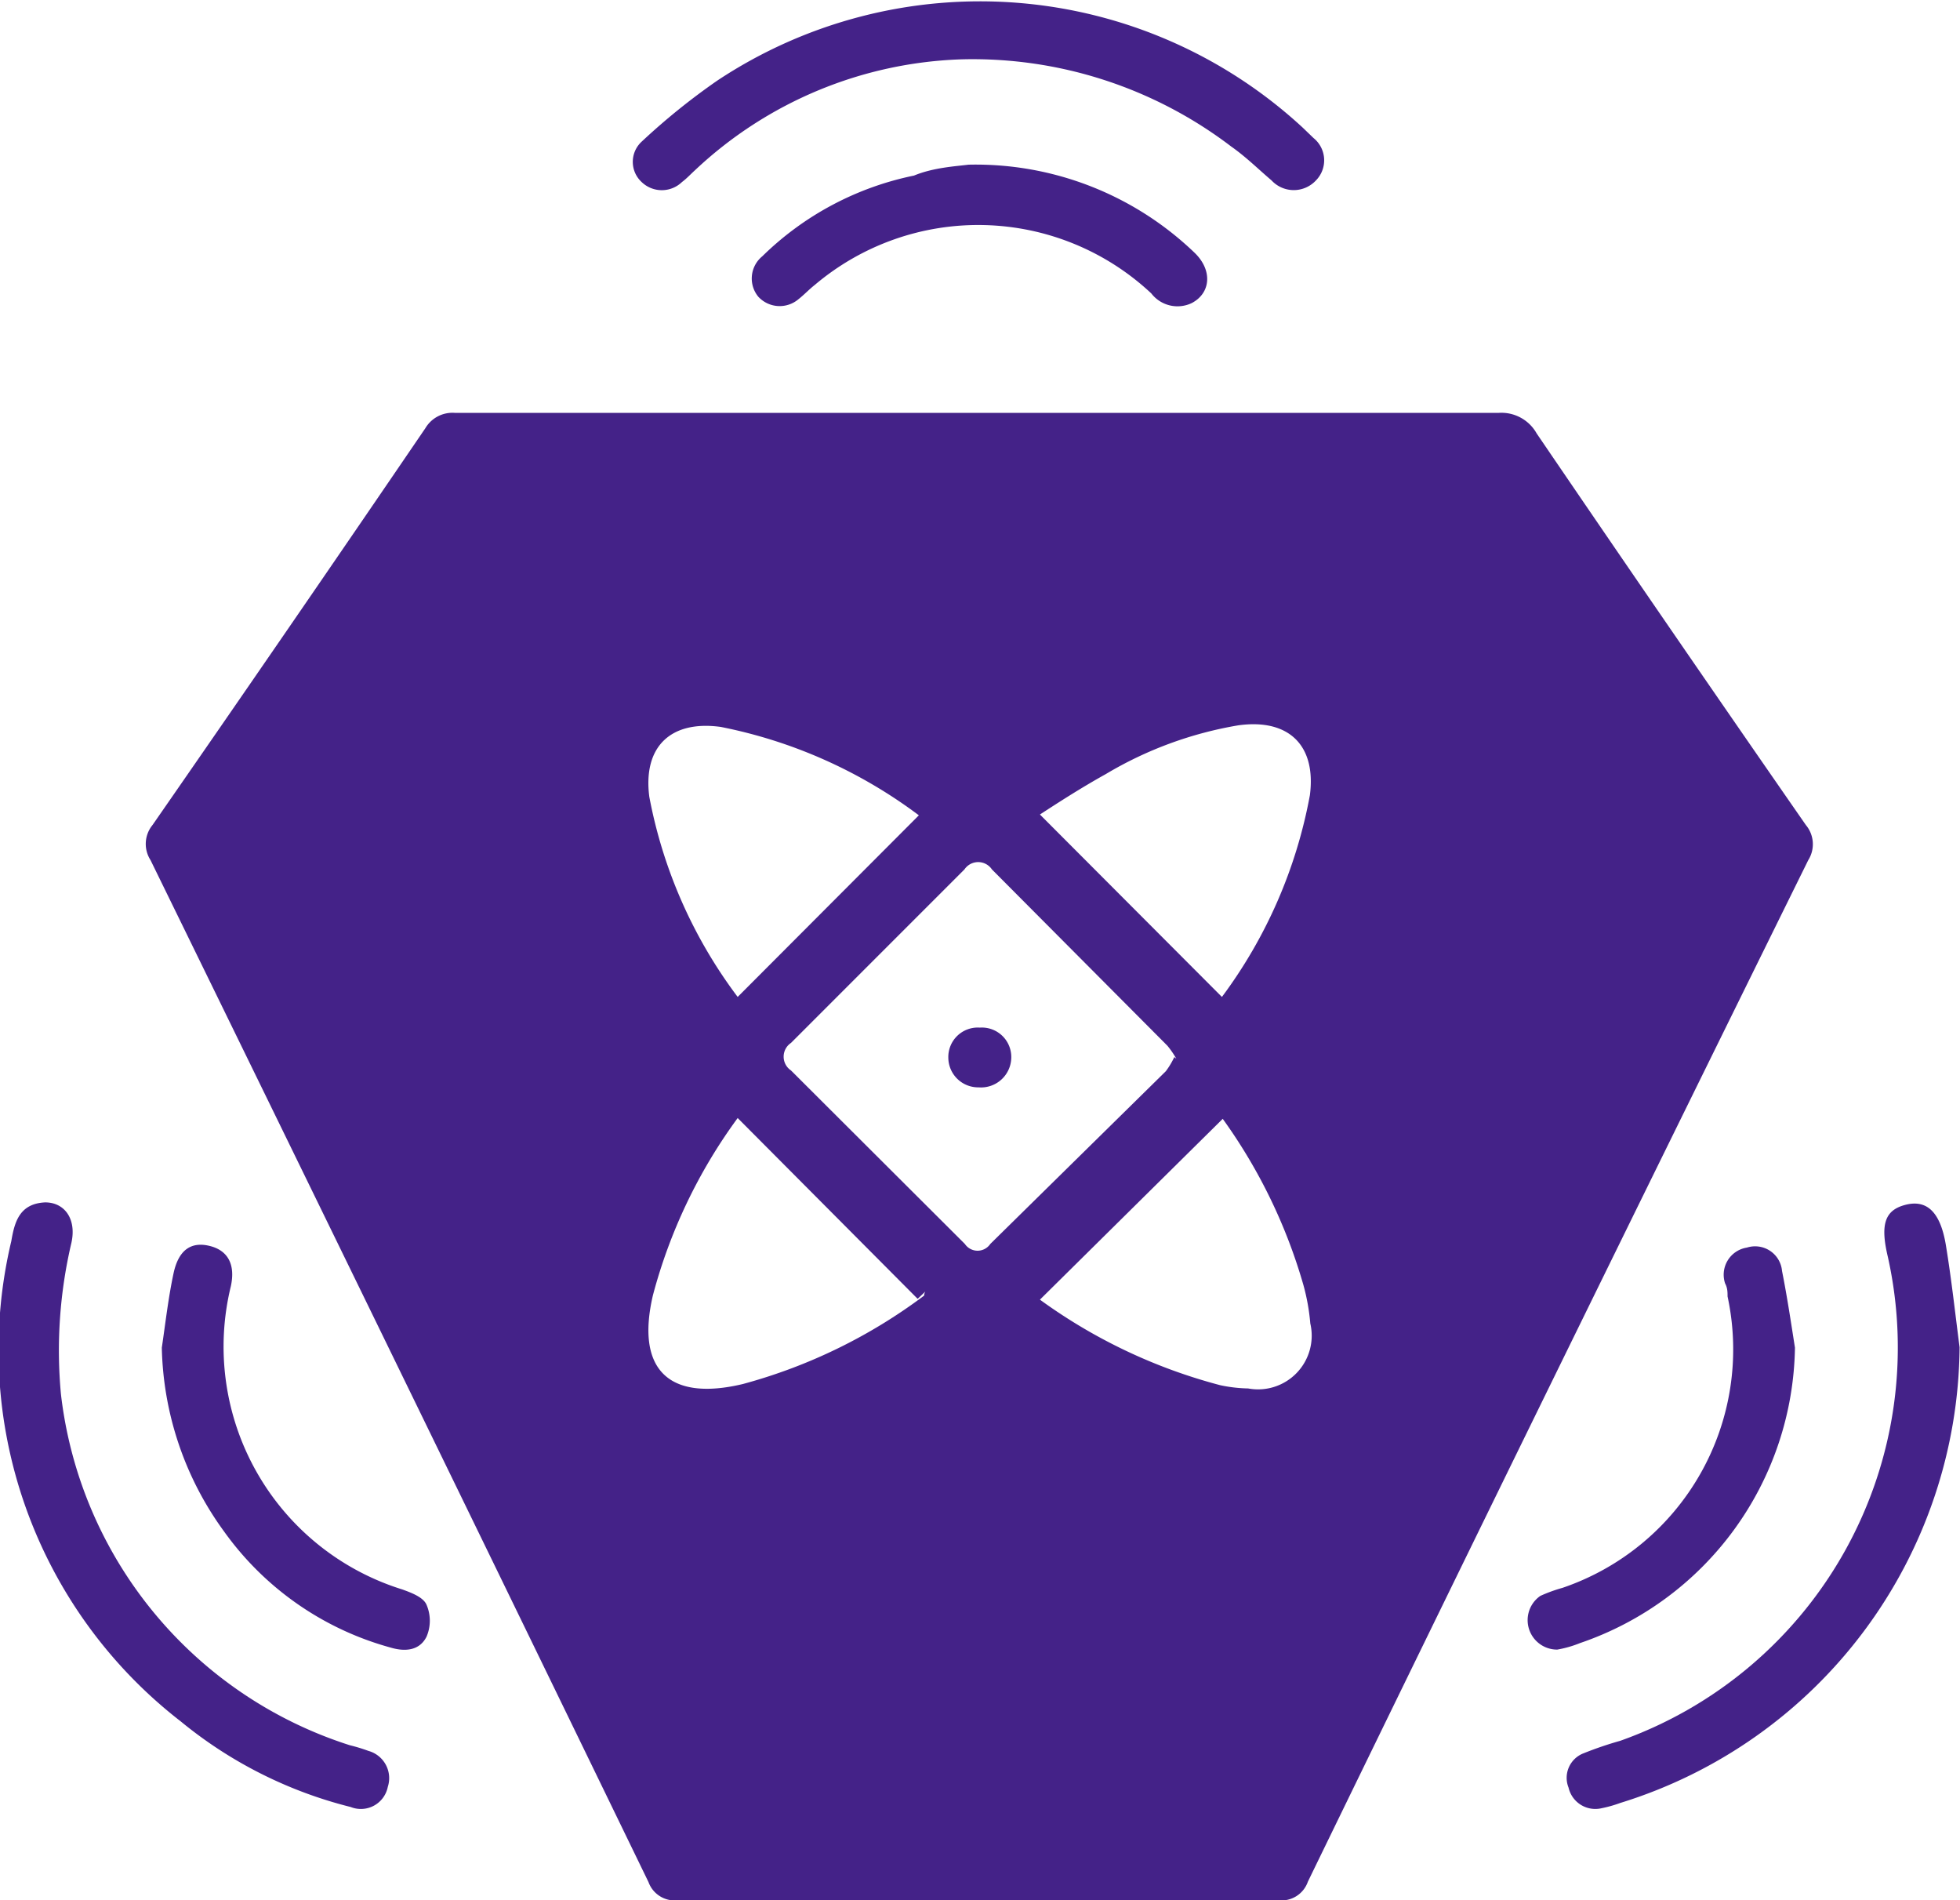
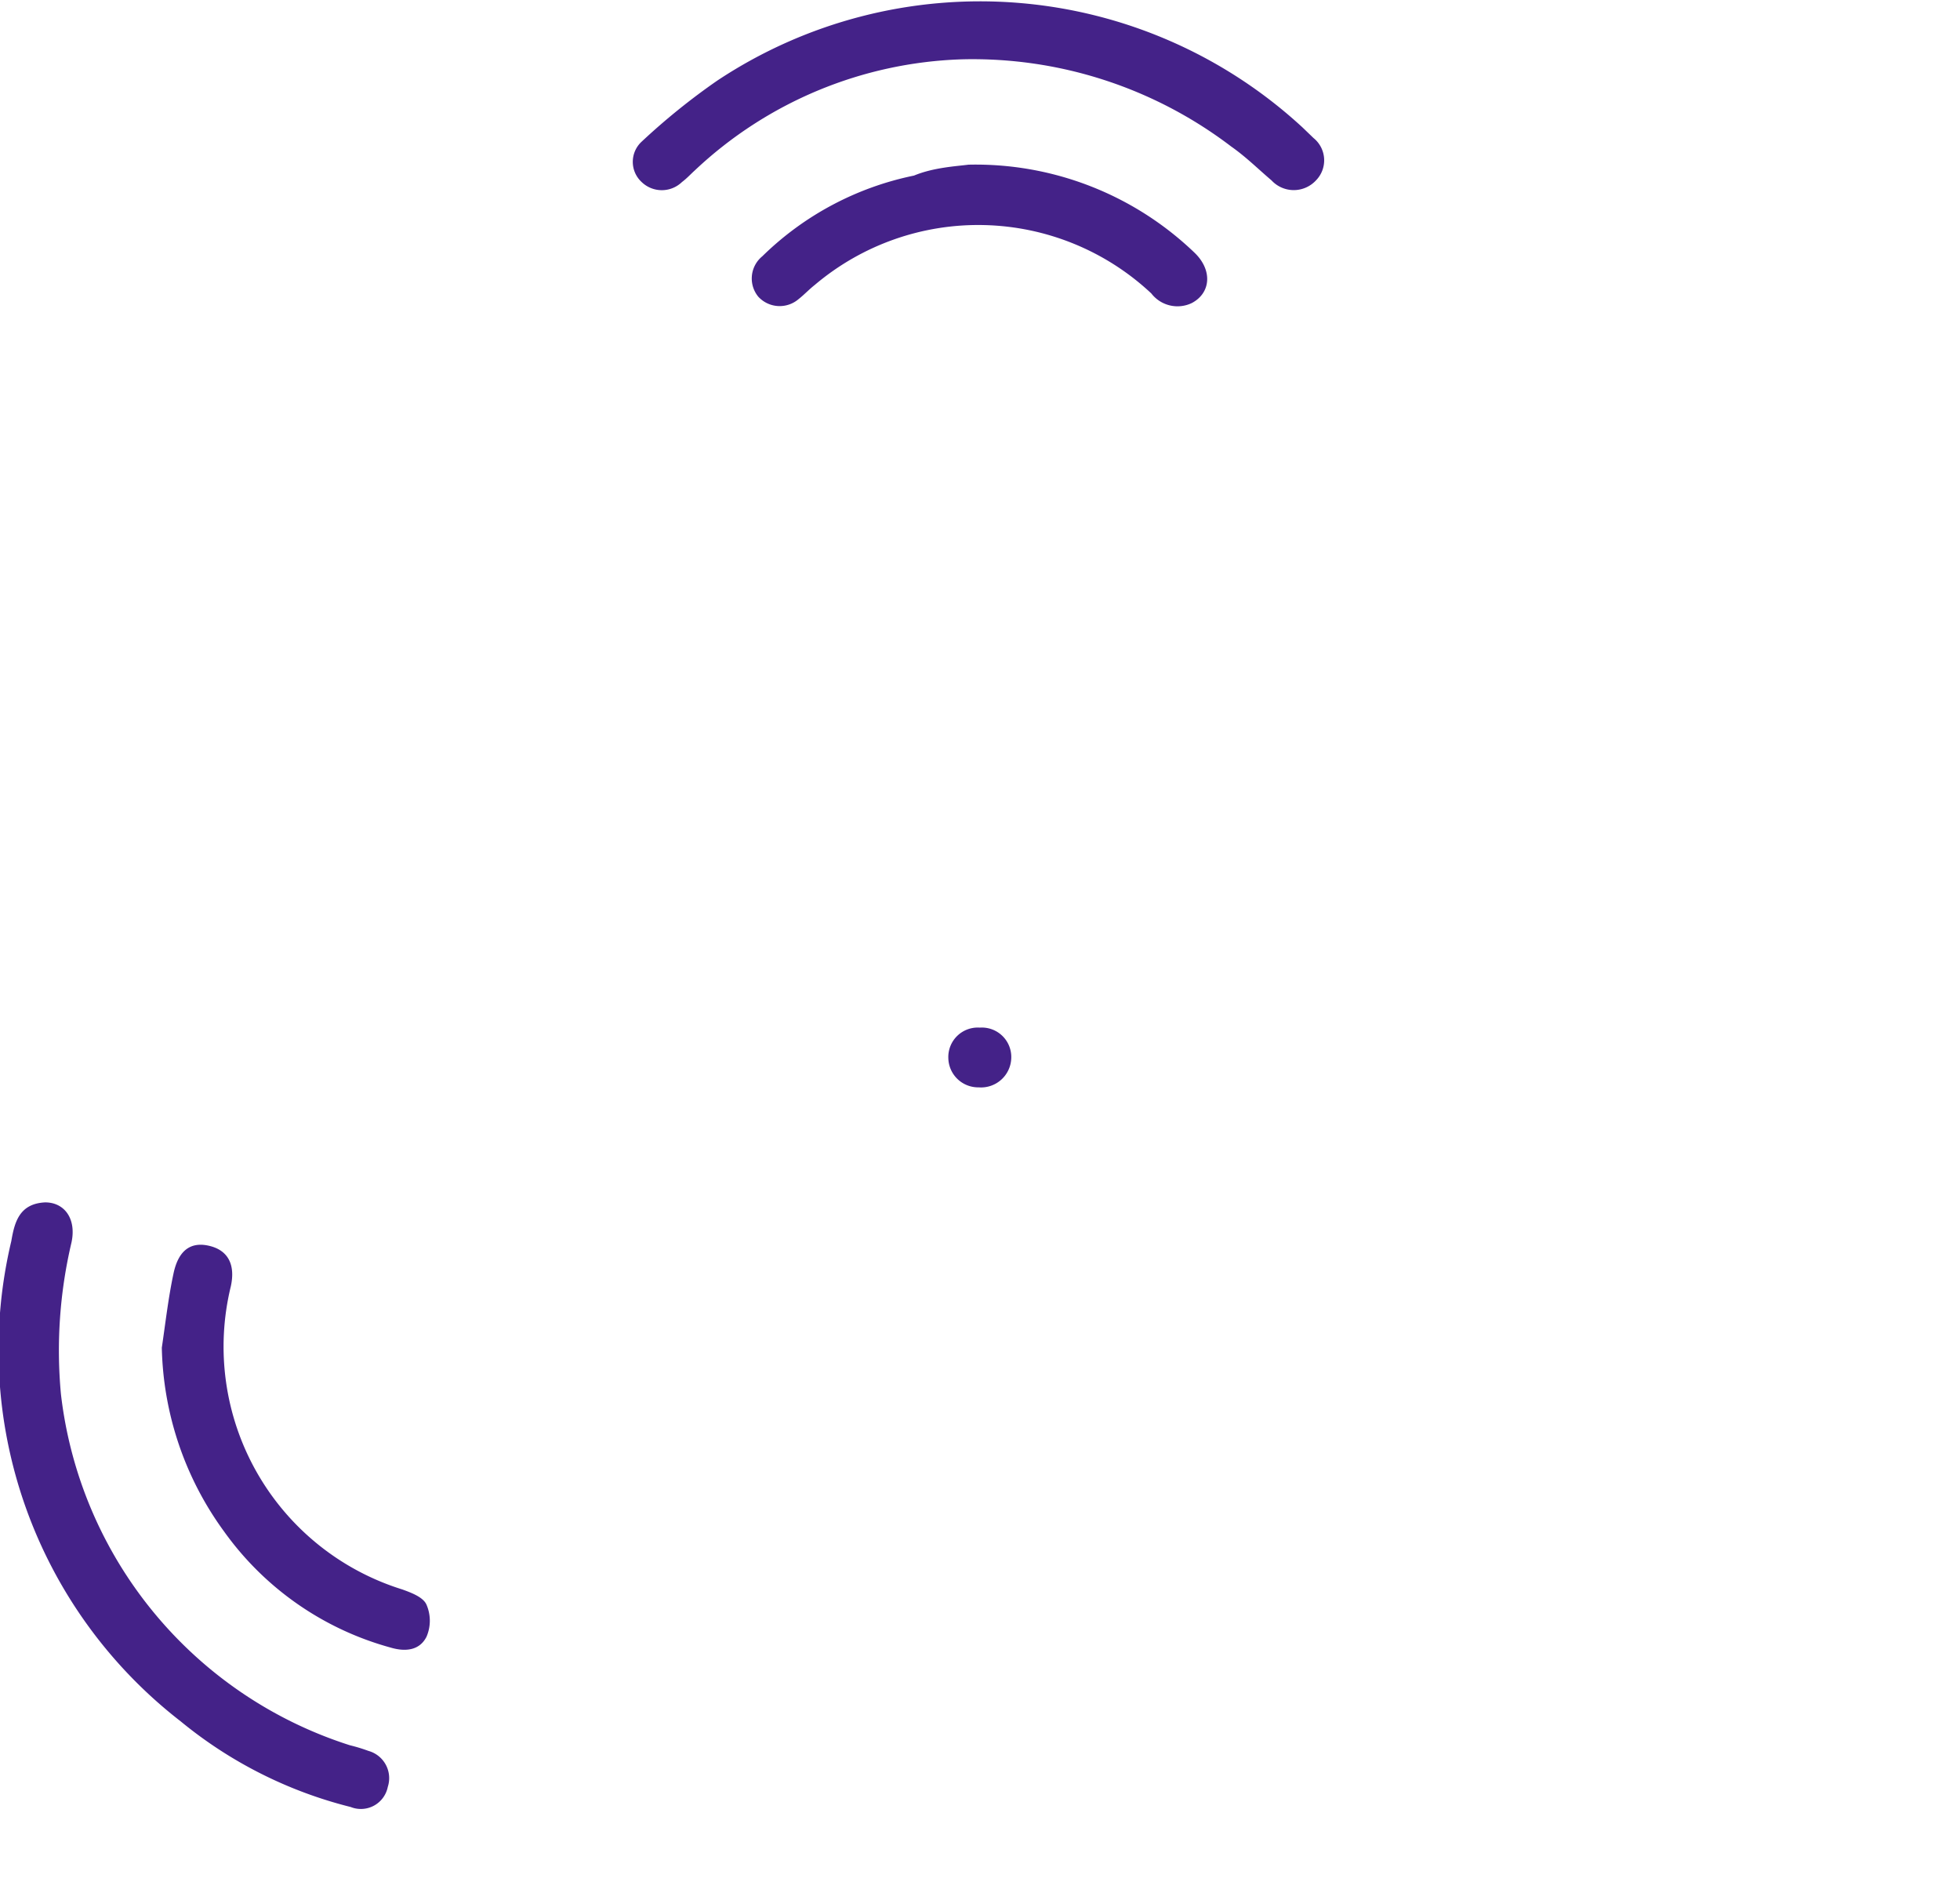
<svg xmlns="http://www.w3.org/2000/svg" id="Layer_1" data-name="Layer 1" width="48.57" height="47.08" viewBox="0 0 48.57 47.08">
  <title>Precision Defect Detection</title>
  <g>
-     <path d="M25,11.69c4.28,0,8.57,0,12.85,0a1,1,0,0,1,.95.51q3.31,4.86,6.67,9.7a.74.74,0,0,1,.06.87Q39.29,35.41,33.13,48.08a.69.69,0,0,1-.73.46q-7.44,0-14.88,0a.69.69,0,0,1-.73-.45Q10.64,35.42,4.45,22.77a.74.74,0,0,1,.05-.87q3.4-4.9,6.76-9.83a.78.78,0,0,1,.74-.38Zm4.87,16a2.27,2.27,0,0,0-.22-.32L25.3,23a.41.41,0,0,0-.68,0l-4.3,4.3a.41.41,0,0,0,0,.68l4.31,4.3a.38.38,0,0,0,.63,0L29.61,28A2,2,0,0,0,29.82,27.65ZM19,26.16l4.49-4.5a12.08,12.08,0,0,0-4.91-2.19c-1.24-.17-1.93.49-1.77,1.73A11.91,11.91,0,0,0,19,26.16Zm12,0a12,12,0,0,0,2.18-5c.16-1.24-.53-1.9-1.77-1.73a9.46,9.46,0,0,0-3.29,1.21c-.63.35-1.23.74-1.63,1Zm-12,3a13.08,13.08,0,0,0-2.1,4.39c-.43,1.84.39,2.64,2.23,2.2a13.24,13.24,0,0,0,4.49-2.19s0-.09.06-.13l-.22.21Zm7.49,4.5a13.38,13.38,0,0,0,4.47,2.12,3.64,3.64,0,0,0,.69.08,1.33,1.33,0,0,0,1.54-1.61,5.22,5.22,0,0,0-.17-.95,13.33,13.33,0,0,0-2-4.12Z" transform="translate(-0.72 -1.46)" style="fill: #428" />
    <path d="M24.55,2.93a10.11,10.11,0,0,0-6.61,2.75c-.11.1-.2.2-.32.29a.72.72,0,0,1-1,0,.68.68,0,0,1,0-1,16.49,16.49,0,0,1,1.87-1.51A11.78,11.78,0,0,1,33,4.62l.27.26a.71.71,0,0,1,.06,1.05.75.75,0,0,1-1.1,0c-.33-.28-.63-.58-1-.84A10.57,10.57,0,0,0,24.55,2.93Z" transform="translate(-0.72 -1.46)" style="fill: #428" />
    <path d="M1.84,31.25c.48,0,.78.41.65,1A11.64,11.64,0,0,0,2.23,36,10.38,10.38,0,0,0,9.39,44.7a4.22,4.22,0,0,1,.46.14.7.7,0,0,1,.48.89.68.68,0,0,1-.92.5A10.73,10.73,0,0,1,5.2,44.11,11.64,11.64,0,0,1,1,32.21C1.08,31.74,1.2,31.28,1.84,31.25Z" transform="translate(-0.72 -1.46)" style="fill: #428" />
-     <path d="M49.28,34.84a11.92,11.92,0,0,1-8.41,11.29,3.12,3.12,0,0,1-.46.13.68.68,0,0,1-.82-.51.65.65,0,0,1,.37-.85,8.84,8.84,0,0,1,.91-.31,10.34,10.34,0,0,0,6.63-12c-.19-.8-.07-1.15.44-1.28s.86.15,1,1S49.17,34,49.28,34.84Z" transform="translate(-0.72 -1.46)" style="fill: #428" />
    <path d="M24.72,5.54a7.83,7.83,0,0,1,5.6,2.18c.45.43.41,1-.07,1.25a.82.82,0,0,1-1-.24,6.27,6.27,0,0,0-8.34-.21c-.14.11-.26.24-.4.35a.72.72,0,0,1-1-.06.71.71,0,0,1,.1-1,7.52,7.52,0,0,1,3.76-2C23.85,5.61,24.41,5.58,24.72,5.54Z" transform="translate(-0.72 -1.46)" style="fill: #428" />
-     <path d="M45.2,34.85a7.86,7.86,0,0,1-5.33,7.32,2.75,2.75,0,0,1-.56.16A.73.73,0,0,1,38.89,41a3.76,3.76,0,0,1,.55-.2,6.24,6.24,0,0,0,4.09-7.22c0-.1,0-.21-.06-.32a.68.68,0,0,1,.54-.89.67.67,0,0,1,.87.58C45,33.55,45.1,34.21,45.2,34.85Z" transform="translate(-0.72 -1.46)" style="fill: #428" />
    <path d="M4.73,34.85c.09-.61.16-1.23.29-1.84s.46-.79.9-.68.64.45.52,1a6.3,6.3,0,0,0,4.25,7.51c.22.08.52.19.6.38a1,1,0,0,1,0,.79c-.17.34-.52.38-.89.27A7.51,7.51,0,0,1,6.27,39.4,8,8,0,0,1,4.73,34.85Z" transform="translate(-0.72 -1.46)" style="fill: #428" />
    <path d="M25,26.92a.73.73,0,0,1,.78.75.75.75,0,0,1-.81.73.74.74,0,0,1-.75-.73A.73.73,0,0,1,25,26.92Z" transform="translate(-0.72 -1.46)" style="fill: #428" />
  </g>
</svg>